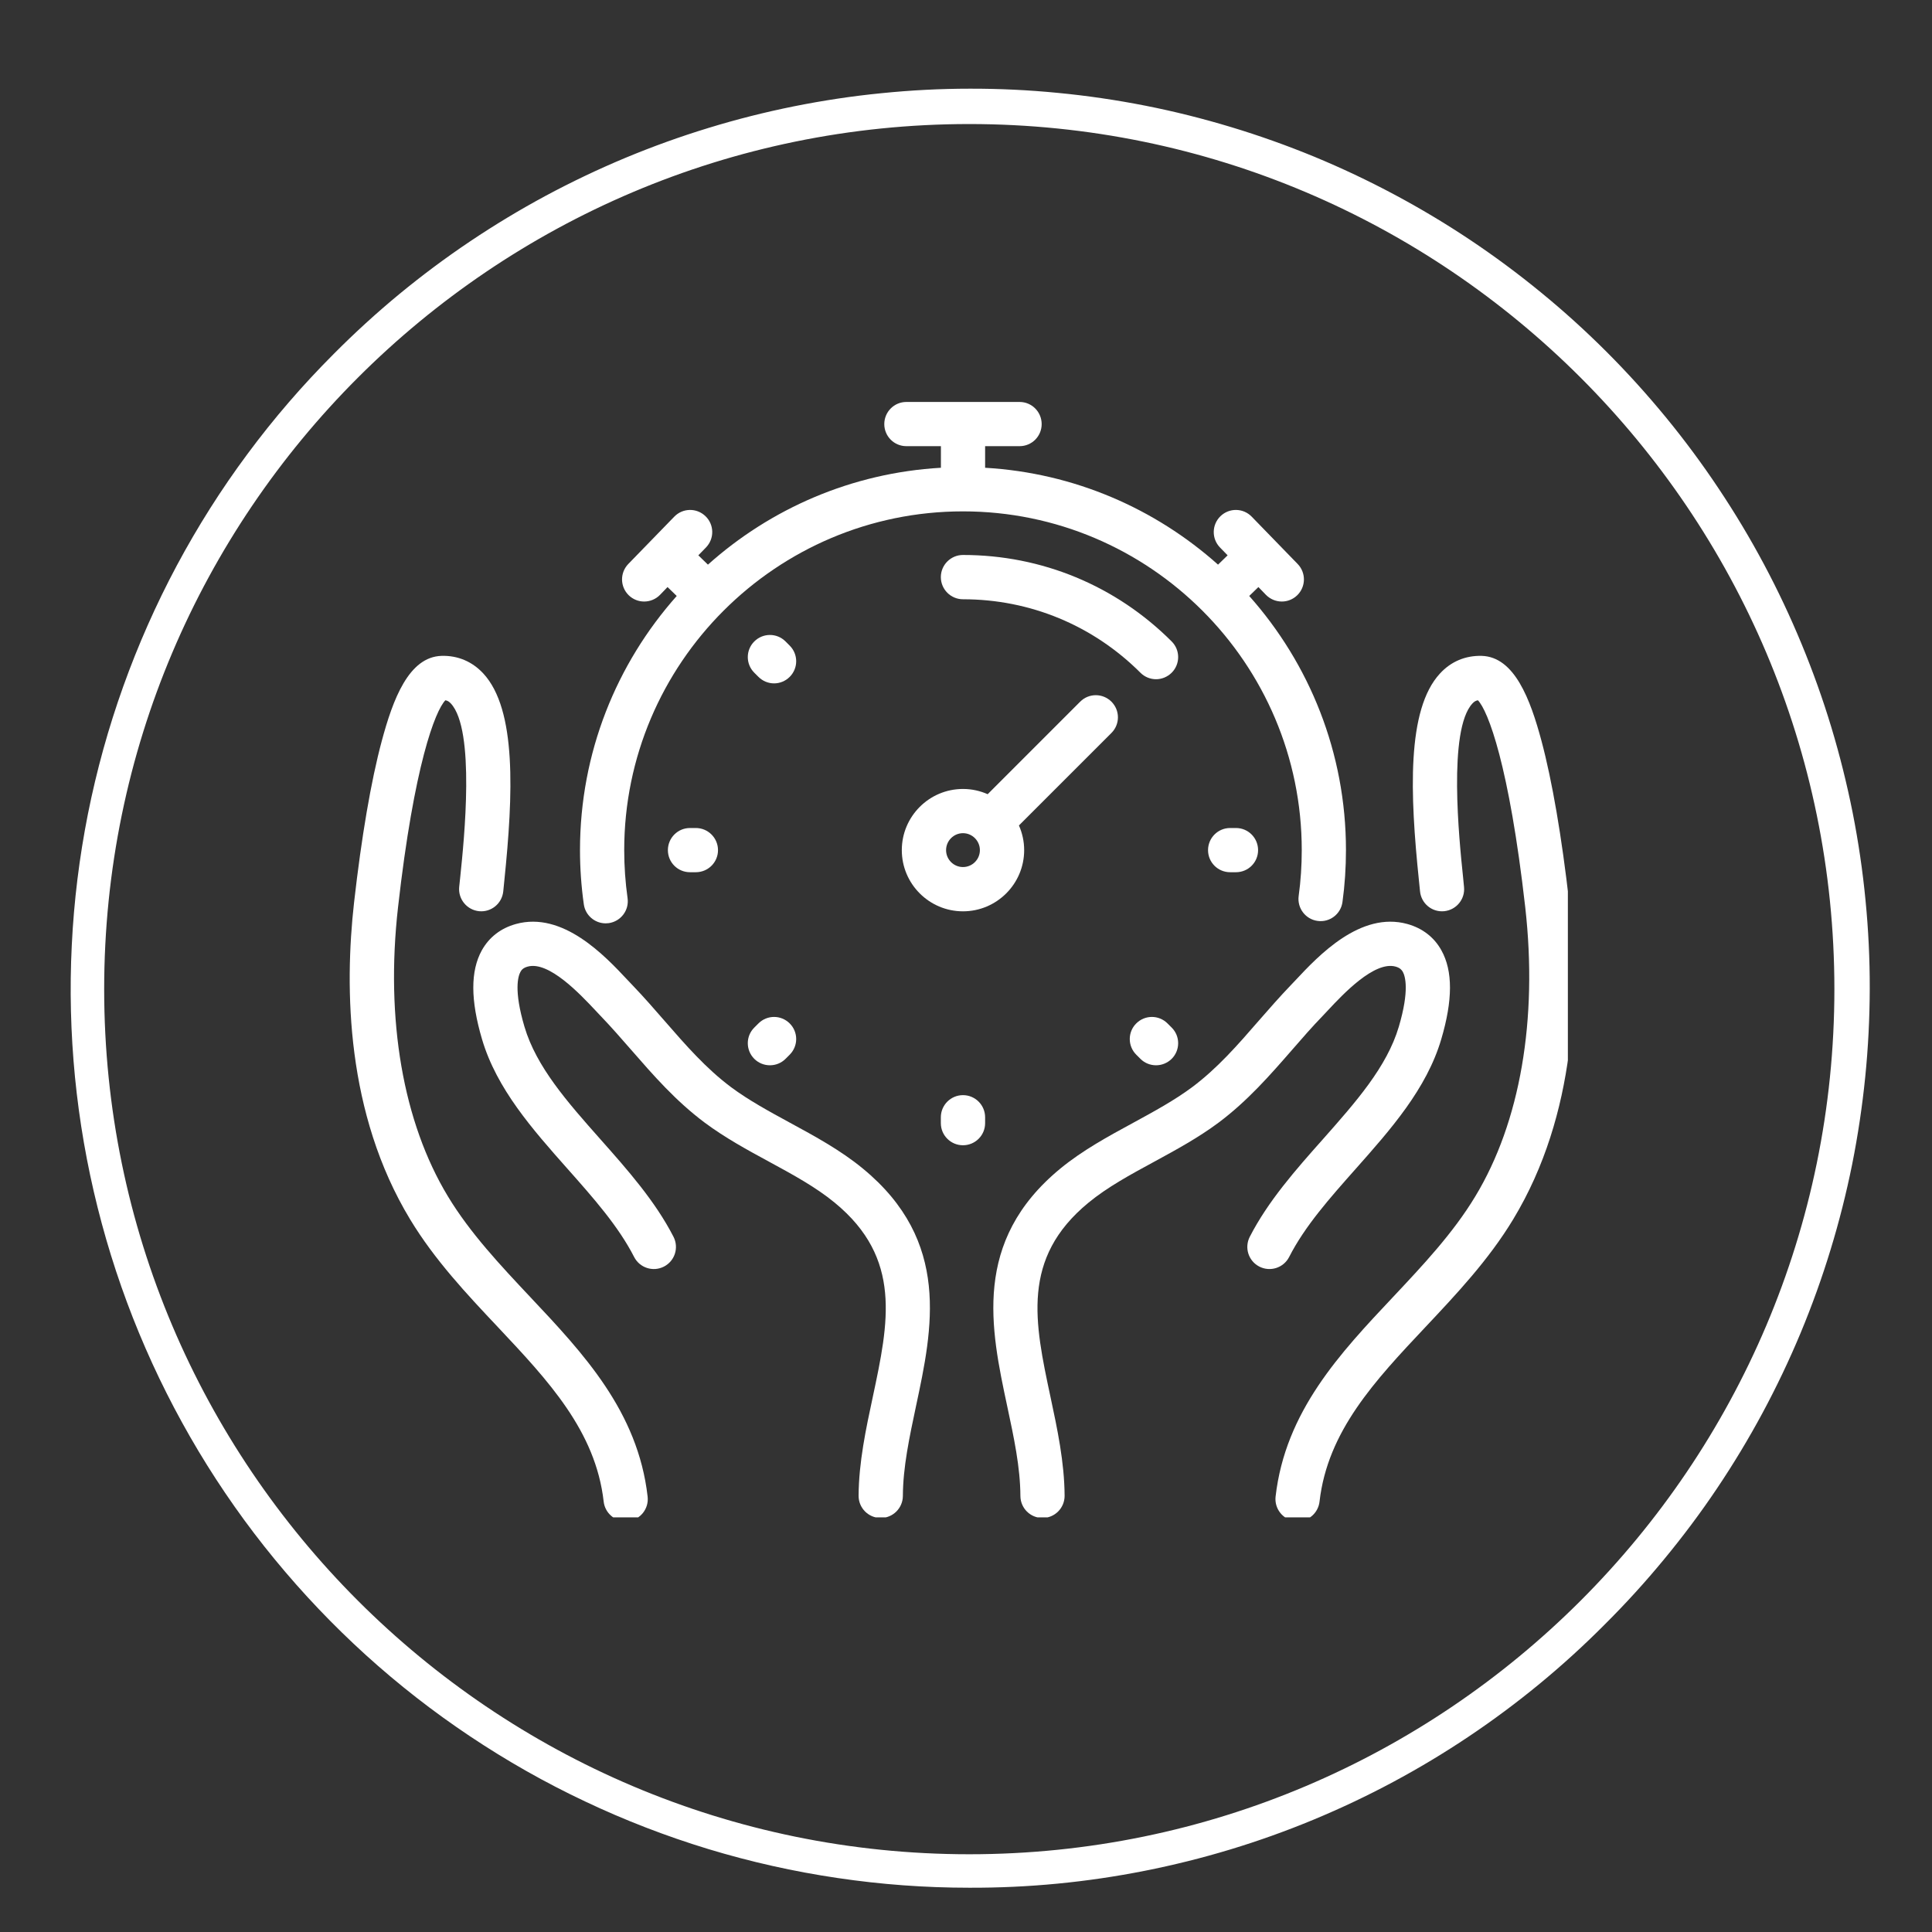
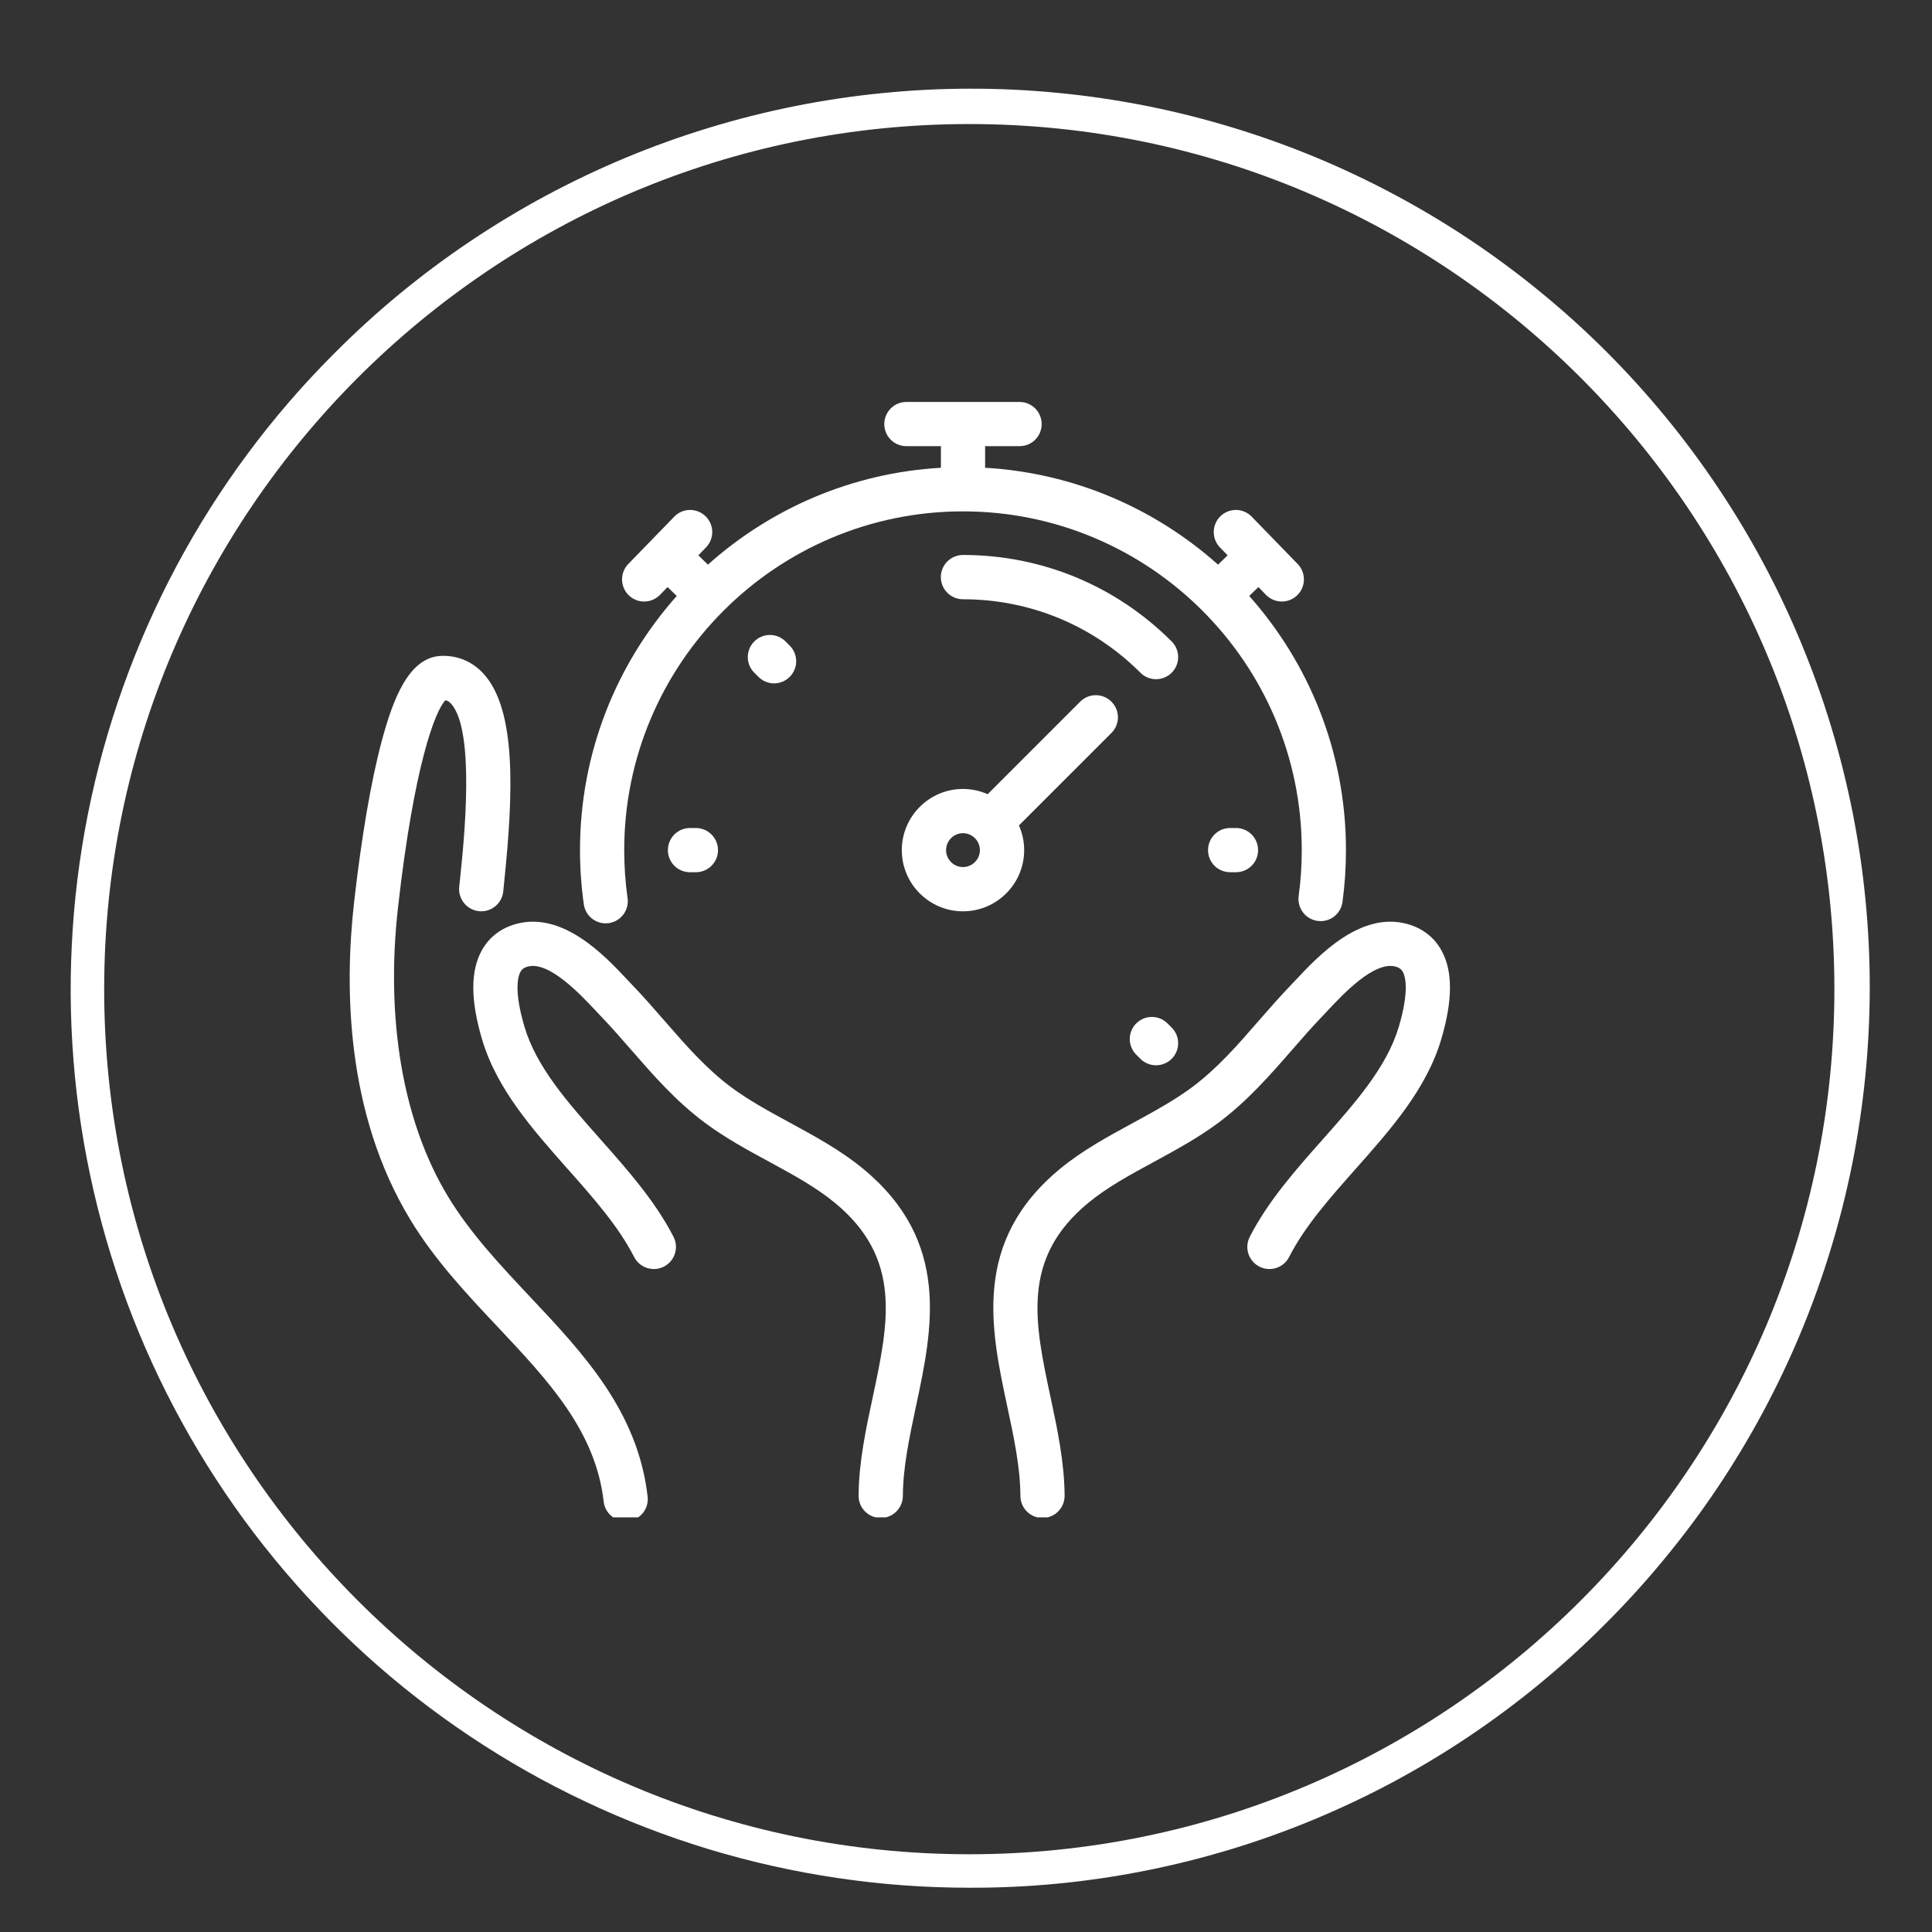
<svg xmlns="http://www.w3.org/2000/svg" width="150" zoomAndPan="magnify" viewBox="0 0 112.5 112.5" height="150" preserveAspectRatio="xMidYMid meet" version="1.0">
  <rect x="0" y="0" width="112.5" height="112.5" fill="#333333" stroke="none" />
  <defs>
    <clipPath id="352251699e">
      <path d="M 20.363 38.172 L 37.875 38.172 L 37.875 88.355 L 20.363 88.355 Z M 20.363 38.172 " clip-rule="nonzero" />
    </clipPath>
    <clipPath id="dad4daf2d3">
      <path d="M 27 53 L 55 53 L 55 88.355 L 27 88.355 Z M 27 53 " clip-rule="nonzero" />
    </clipPath>
    <clipPath id="865ed6e129">
-       <path d="M 74.105 38.172 L 91.297 38.172 L 91.297 88.355 L 74.105 88.355 Z M 74.105 38.172 " clip-rule="nonzero" />
-     </clipPath>
+       </clipPath>
    <clipPath id="9deb083c21">
      <path d="M 57 53 L 85 53 L 85 88.355 L 57 88.355 Z M 57 53 " clip-rule="nonzero" />
    </clipPath>
    <clipPath id="f007bbd6f4">
      <path d="M 33 23.391 L 79 23.391 L 79 54 L 33 54 Z M 33 23.391 " clip-rule="nonzero" />
    </clipPath>
  </defs>
  <path fill="#ffffff" d="M 56.441 109.922 C 53.867 109.922 51.309 109.734 48.762 109.355 C 46.219 108.98 43.715 108.418 41.25 107.672 C 38.789 106.922 36.395 106 34.07 104.898 C 31.742 103.801 29.512 102.535 27.371 101.105 C 25.23 99.676 23.207 98.098 21.301 96.371 C 19.395 94.641 17.625 92.781 15.992 90.793 C 14.359 88.805 12.883 86.707 11.559 84.5 C 10.238 82.293 9.082 80 8.098 77.625 C 7.113 75.246 6.309 72.809 5.684 70.312 C 5.059 67.816 4.621 65.289 4.367 62.727 C 4.117 60.168 4.051 57.602 4.18 55.031 C 4.305 52.461 4.621 49.914 5.121 47.391 C 5.625 44.867 6.309 42.395 7.176 39.973 C 8.043 37.551 9.082 35.203 10.293 32.934 C 11.508 30.664 12.879 28.496 14.414 26.43 C 15.945 24.363 17.621 22.422 19.441 20.602 C 20.652 19.383 21.918 18.227 23.242 17.133 C 24.566 16.043 25.941 15.016 27.367 14.059 C 28.793 13.102 30.262 12.215 31.773 11.402 C 33.285 10.59 34.836 9.852 36.418 9.191 C 38.004 8.531 39.617 7.949 41.258 7.449 C 42.902 6.945 44.562 6.527 46.246 6.188 C 47.93 5.852 49.625 5.594 51.336 5.426 C 53.043 5.254 54.754 5.164 56.473 5.164 C 58.191 5.16 59.902 5.242 61.613 5.41 C 63.32 5.574 65.016 5.824 66.703 6.156 C 68.387 6.488 70.051 6.906 71.691 7.402 C 73.336 7.898 74.953 8.477 76.539 9.129 C 78.125 9.785 79.676 10.52 81.191 11.328 C 82.707 12.137 84.176 13.016 85.605 13.969 C 87.031 14.922 88.41 15.945 89.738 17.035 C 91.066 18.121 92.336 19.273 93.551 20.488 C 94.766 21.703 95.914 22.973 97.004 24.301 C 98.094 25.629 99.113 27.004 100.066 28.434 C 101.02 29.863 101.902 31.332 102.711 32.848 C 103.52 34.363 104.25 35.914 104.906 37.5 C 105.562 39.086 106.141 40.703 106.637 42.344 C 107.133 43.988 107.547 45.652 107.883 47.336 C 108.215 49.02 108.465 50.719 108.629 52.426 C 108.797 54.137 108.879 55.848 108.875 57.566 C 108.871 59.281 108.785 60.996 108.613 62.703 C 108.441 64.414 108.188 66.109 107.852 67.793 C 107.512 69.477 107.094 71.137 106.59 72.781 C 106.09 74.422 105.508 76.035 104.848 77.621 C 104.188 79.203 103.449 80.754 102.637 82.266 C 101.824 83.777 100.938 85.246 99.98 86.672 C 99.023 88.098 97.996 89.469 96.902 90.793 C 95.812 92.117 94.656 93.387 93.438 94.598 C 91.016 97.035 88.375 99.207 85.52 101.121 C 82.664 103.035 79.648 104.648 76.473 105.965 C 73.301 107.281 70.027 108.27 66.652 108.938 C 63.281 109.605 59.879 109.934 56.441 109.922 Z M 56.441 7.223 C 28.664 7.223 6.066 29.82 6.066 57.598 C 6.066 85.379 28.664 107.973 56.441 107.973 C 84.219 107.973 106.816 85.375 106.816 57.598 C 106.816 29.824 84.219 7.223 56.441 7.223 Z M 56.441 7.223 " fill-opacity="1" fill-rule="nonzero" />
  <g clip-path="url(#352251699e)">
    <path fill="#ffffff" d="M 30.871 75.52 C 29.152 73.691 27.375 71.805 26.082 69.664 C 23.469 65.348 22.438 59.371 23.176 52.84 C 24.113 44.539 25.344 41.387 25.934 40.777 C 26.059 40.797 26.152 40.855 26.254 40.965 C 27.684 42.504 27.023 48.91 26.805 51.016 C 26.781 51.25 26.758 51.465 26.738 51.652 C 26.672 52.359 27.191 52.988 27.898 53.059 C 28.605 53.129 29.234 52.609 29.305 51.902 C 29.32 51.719 29.344 51.512 29.367 51.277 C 29.883 46.258 30.094 41.32 28.141 39.215 C 27.496 38.52 26.656 38.164 25.715 38.191 C 23.801 38.246 22.879 40.727 22.23 43.148 C 21.605 45.473 21.051 48.727 20.617 52.551 C 20.051 57.57 20.156 64.844 23.879 71 C 25.312 73.371 27.184 75.359 28.996 77.281 C 31.922 80.391 34.684 83.328 35.152 87.438 C 35.227 88.094 35.785 88.582 36.43 88.582 C 36.48 88.582 36.527 88.578 36.578 88.574 C 37.285 88.492 37.793 87.855 37.711 87.148 C 37.148 82.184 33.957 78.797 30.871 75.52 " fill-opacity="1" fill-rule="nonzero" />
  </g>
  <g clip-path="url(#dad4daf2d3)">
    <path fill="#ffffff" d="M 50.246 68.047 C 48.953 66.98 47.449 66.164 45.996 65.375 C 44.762 64.703 43.594 64.066 42.574 63.309 C 41.102 62.207 39.934 60.863 38.695 59.441 C 38.102 58.758 37.488 58.055 36.84 57.379 C 36.75 57.285 36.648 57.18 36.539 57.062 C 35.223 55.656 32.773 53.047 30.039 53.805 C 29.164 54.047 28.48 54.574 28.055 55.34 C 27.391 56.543 27.395 58.238 28.07 60.52 C 28.926 63.414 31.02 65.773 33.043 68.055 C 34.566 69.773 36.004 71.395 36.926 73.195 C 37.25 73.828 38.027 74.078 38.66 73.754 C 39.293 73.43 39.543 72.656 39.219 72.02 C 38.148 69.934 36.531 68.109 34.969 66.348 C 33.047 64.18 31.234 62.133 30.539 59.785 C 29.91 57.66 30.168 56.84 30.309 56.586 C 30.371 56.473 30.465 56.359 30.727 56.285 C 31.957 55.945 33.781 57.891 34.66 58.824 C 34.777 58.949 34.887 59.066 34.984 59.168 C 35.586 59.793 36.152 60.445 36.754 61.133 C 38.027 62.594 39.34 64.105 41.035 65.371 C 42.203 66.242 43.504 66.953 44.766 67.637 C 46.176 68.402 47.504 69.125 48.609 70.035 C 52.543 73.27 51.746 77.008 50.824 81.336 C 50.422 83.211 50.008 85.148 49.996 87.094 C 49.992 87.809 50.566 88.387 51.277 88.391 C 51.281 88.391 51.285 88.391 51.285 88.391 C 51.992 88.391 52.57 87.82 52.574 87.109 C 52.582 85.43 52.953 83.703 53.34 81.875 C 54.301 77.375 55.391 72.277 50.246 68.047 " fill-opacity="1" fill-rule="nonzero" />
  </g>
  <g clip-path="url(#865ed6e129)">
    <path fill="#ffffff" d="M 91.375 52.551 C 90.941 48.727 90.383 45.473 89.762 43.148 C 89.113 40.727 88.191 38.246 86.277 38.191 C 85.328 38.168 84.492 38.52 83.852 39.215 C 81.898 41.32 82.105 46.258 82.625 51.277 C 82.648 51.512 82.668 51.719 82.688 51.902 C 82.758 52.609 83.383 53.129 84.094 53.059 C 84.801 52.988 85.32 52.359 85.25 51.652 C 85.234 51.465 85.211 51.25 85.188 51.016 C 84.969 48.91 84.309 42.504 85.738 40.965 C 85.84 40.855 85.934 40.797 86.059 40.777 C 86.645 41.387 87.875 44.539 88.816 52.84 C 89.551 59.371 88.52 65.348 85.906 69.664 C 84.617 71.805 82.84 73.691 81.121 75.52 C 78.035 78.797 74.844 82.184 74.277 87.148 C 74.199 87.855 74.707 88.492 75.414 88.574 C 75.461 88.578 75.512 88.582 75.559 88.582 C 76.207 88.582 76.762 88.094 76.836 87.438 C 77.305 83.328 80.07 80.391 82.996 77.281 C 84.805 75.359 86.68 73.371 88.113 71 C 91.836 64.844 91.941 57.57 91.375 52.551 " fill-opacity="1" fill-rule="nonzero" />
  </g>
  <g clip-path="url(#9deb083c21)">
    <path fill="#ffffff" d="M 75.066 73.195 C 75.984 71.395 77.426 69.773 78.949 68.055 C 80.973 65.773 83.066 63.414 83.922 60.52 C 84.598 58.238 84.602 56.543 83.934 55.34 C 83.512 54.574 82.824 54.047 81.953 53.805 C 79.219 53.047 76.77 55.656 75.453 57.062 C 75.344 57.18 75.242 57.285 75.152 57.379 C 74.504 58.055 73.891 58.758 73.293 59.441 C 72.059 60.863 70.887 62.207 69.414 63.309 C 68.395 64.066 67.23 64.703 65.996 65.375 C 64.543 66.164 63.039 66.98 61.742 68.047 C 56.602 72.277 57.688 77.375 58.648 81.875 C 59.039 83.703 59.41 85.43 59.418 87.109 C 59.422 87.82 59.996 88.391 60.707 88.391 C 60.707 88.391 60.711 88.391 60.711 88.391 C 61.422 88.387 61.996 87.809 61.992 87.094 C 61.98 85.148 61.57 83.211 61.168 81.336 C 60.246 77.008 59.445 73.27 63.379 70.035 C 64.484 69.125 65.816 68.402 67.227 67.637 C 68.484 66.953 69.789 66.242 70.957 65.371 C 72.648 64.105 73.965 62.594 75.238 61.133 C 75.836 60.445 76.402 59.793 77.008 59.168 C 77.105 59.066 77.215 58.949 77.332 58.824 C 78.207 57.887 80.031 55.945 81.266 56.285 C 81.523 56.359 81.617 56.473 81.684 56.586 C 81.824 56.84 82.082 57.66 81.453 59.785 C 80.758 62.133 78.941 64.18 77.023 66.348 C 75.457 68.109 73.844 69.934 72.773 72.02 C 72.449 72.656 72.699 73.43 73.332 73.754 C 73.965 74.078 74.742 73.828 75.066 73.195 " fill-opacity="1" fill-rule="nonzero" />
  </g>
  <g clip-path="url(#f007bbd6f4)">
    <path fill="#ffffff" d="M 33.773 49.504 C 33.773 50.559 33.848 51.621 33.996 52.66 C 34.086 53.301 34.637 53.766 35.266 53.766 C 35.328 53.766 35.391 53.762 35.449 53.754 C 36.152 53.652 36.645 53.004 36.543 52.297 C 36.414 51.379 36.348 50.438 36.348 49.504 C 36.348 38.625 45.199 29.777 56.074 29.777 C 66.953 29.777 75.801 38.625 75.801 49.504 C 75.801 50.398 75.742 51.297 75.621 52.176 C 75.527 52.879 76.02 53.531 76.723 53.625 C 77.43 53.723 78.078 53.227 78.172 52.523 C 78.309 51.527 78.375 50.512 78.375 49.504 C 78.375 43.828 76.246 38.645 72.742 34.703 L 73.277 34.184 L 73.715 34.637 C 73.969 34.895 74.305 35.027 74.641 35.027 C 74.961 35.027 75.285 34.906 75.535 34.664 C 76.047 34.168 76.059 33.352 75.562 32.84 L 72.887 30.086 C 72.391 29.574 71.578 29.562 71.066 30.059 C 70.559 30.555 70.543 31.367 71.039 31.879 L 71.484 32.336 L 70.926 32.879 C 67.277 29.621 62.559 27.539 57.363 27.238 L 57.363 25.98 L 59.371 25.98 C 60.082 25.98 60.656 25.406 60.656 24.695 C 60.656 23.984 60.082 23.406 59.371 23.406 L 52.777 23.406 C 52.066 23.406 51.492 23.984 51.492 24.695 C 51.492 25.406 52.066 25.98 52.777 25.98 L 54.789 25.98 L 54.789 27.238 C 49.594 27.535 44.871 29.617 41.223 32.879 L 40.664 32.336 L 41.109 31.879 C 41.605 31.367 41.594 30.555 41.082 30.059 C 40.57 29.562 39.758 29.574 39.262 30.086 L 36.586 32.84 C 36.09 33.352 36.102 34.168 36.613 34.664 C 36.863 34.906 37.188 35.027 37.508 35.027 C 37.844 35.027 38.184 34.895 38.434 34.637 L 38.871 34.184 L 39.406 34.703 C 35.902 38.645 33.773 43.828 33.773 49.504 " fill-opacity="1" fill-rule="nonzero" />
  </g>
-   <path fill="#ffffff" d="M 56.074 63.77 C 55.363 63.77 54.785 64.348 54.785 65.059 L 54.785 65.402 C 54.785 66.113 55.363 66.688 56.074 66.688 C 56.785 66.688 57.363 66.113 57.363 65.402 L 57.363 65.059 C 57.363 64.348 56.785 63.77 56.074 63.77 " fill-opacity="1" fill-rule="nonzero" />
  <path fill="#ffffff" d="M 40.176 48.215 C 39.465 48.215 38.891 48.793 38.891 49.504 C 38.891 50.215 39.465 50.789 40.176 50.789 L 40.52 50.789 C 41.23 50.789 41.809 50.215 41.809 49.504 C 41.809 48.793 41.23 48.215 40.52 48.215 L 40.176 48.215 " fill-opacity="1" fill-rule="nonzero" />
  <path fill="#ffffff" d="M 71.629 48.215 C 70.918 48.215 70.344 48.793 70.344 49.504 C 70.344 50.215 70.918 50.789 71.629 50.789 L 71.973 50.789 C 72.684 50.789 73.258 50.215 73.258 49.504 C 73.258 48.793 72.684 48.215 71.973 48.215 L 71.629 48.215 " fill-opacity="1" fill-rule="nonzero" />
  <path fill="#ffffff" d="M 56.074 50.488 C 55.531 50.488 55.09 50.047 55.09 49.504 C 55.09 48.961 55.531 48.516 56.074 48.516 C 56.617 48.516 57.059 48.961 57.059 49.504 C 57.059 50.047 56.617 50.488 56.074 50.488 Z M 64.719 40.859 C 64.215 40.355 63.402 40.355 62.898 40.859 L 57.512 46.246 C 57.07 46.051 56.586 45.941 56.074 45.941 C 54.109 45.941 52.512 47.539 52.512 49.504 C 52.512 51.469 54.109 53.066 56.074 53.066 C 58.039 53.066 59.637 51.469 59.637 49.504 C 59.637 48.992 59.527 48.508 59.332 48.066 L 64.719 42.68 C 65.223 42.176 65.223 41.363 64.719 40.859 " fill-opacity="1" fill-rule="nonzero" />
  <path fill="#ffffff" d="M 44.164 39.414 C 44.414 39.664 44.746 39.793 45.074 39.793 C 45.406 39.793 45.734 39.664 45.984 39.414 C 46.488 38.91 46.488 38.098 45.984 37.594 L 45.742 37.352 C 45.242 36.848 44.426 36.848 43.922 37.352 C 43.418 37.855 43.418 38.668 43.922 39.172 L 44.164 39.414 " fill-opacity="1" fill-rule="nonzero" />
  <path fill="#ffffff" d="M 66.164 59.594 C 65.66 60.094 65.66 60.91 66.164 61.414 L 66.406 61.656 C 66.656 61.906 66.984 62.031 67.316 62.031 C 67.645 62.031 67.973 61.906 68.227 61.656 C 68.73 61.152 68.73 60.336 68.227 59.836 L 67.984 59.594 C 67.48 59.09 66.668 59.09 66.164 59.594 " fill-opacity="1" fill-rule="nonzero" />
-   <path fill="#ffffff" d="M 43.922 61.656 C 44.172 61.906 44.504 62.031 44.832 62.031 C 45.164 62.031 45.492 61.906 45.742 61.656 L 45.984 61.414 C 46.488 60.91 46.488 60.094 45.984 59.594 C 45.48 59.09 44.668 59.09 44.164 59.594 L 43.922 59.836 C 43.418 60.336 43.418 61.152 43.922 61.656 " fill-opacity="1" fill-rule="nonzero" />
  <path fill="#ffffff" d="M 68.227 37.352 C 64.98 34.105 60.664 32.316 56.074 32.316 C 55.363 32.316 54.785 32.895 54.785 33.605 C 54.785 34.316 55.363 34.895 56.074 34.895 C 59.977 34.895 63.645 36.414 66.406 39.172 C 66.656 39.422 66.984 39.551 67.316 39.551 C 67.645 39.551 67.973 39.422 68.227 39.172 C 68.73 38.668 68.73 37.855 68.227 37.352 " fill-opacity="1" fill-rule="nonzero" />
</svg>